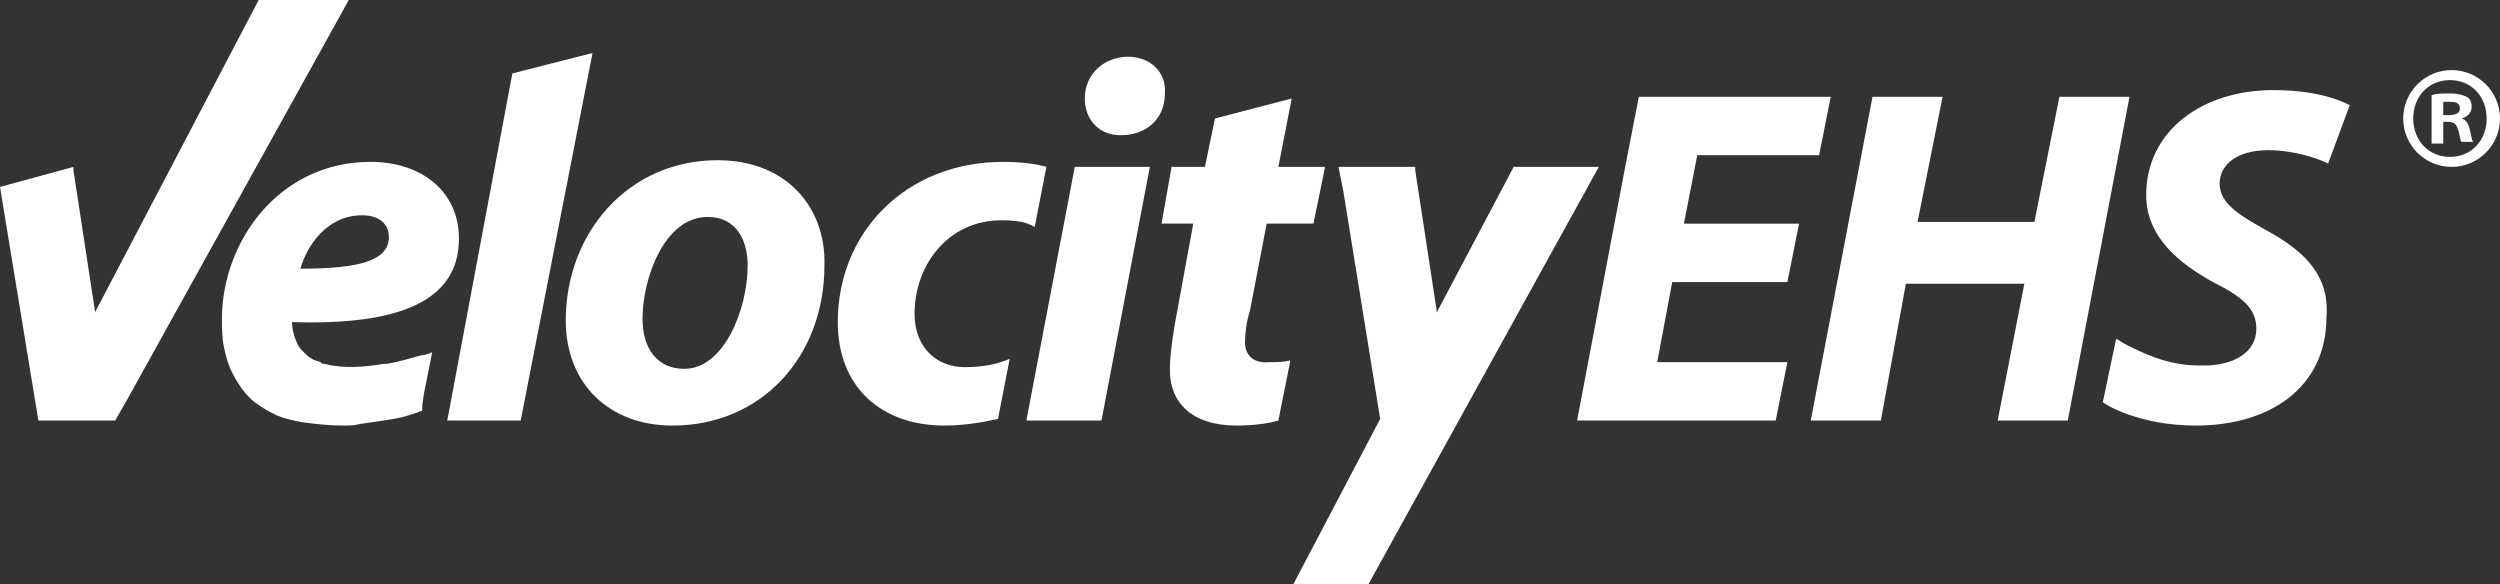
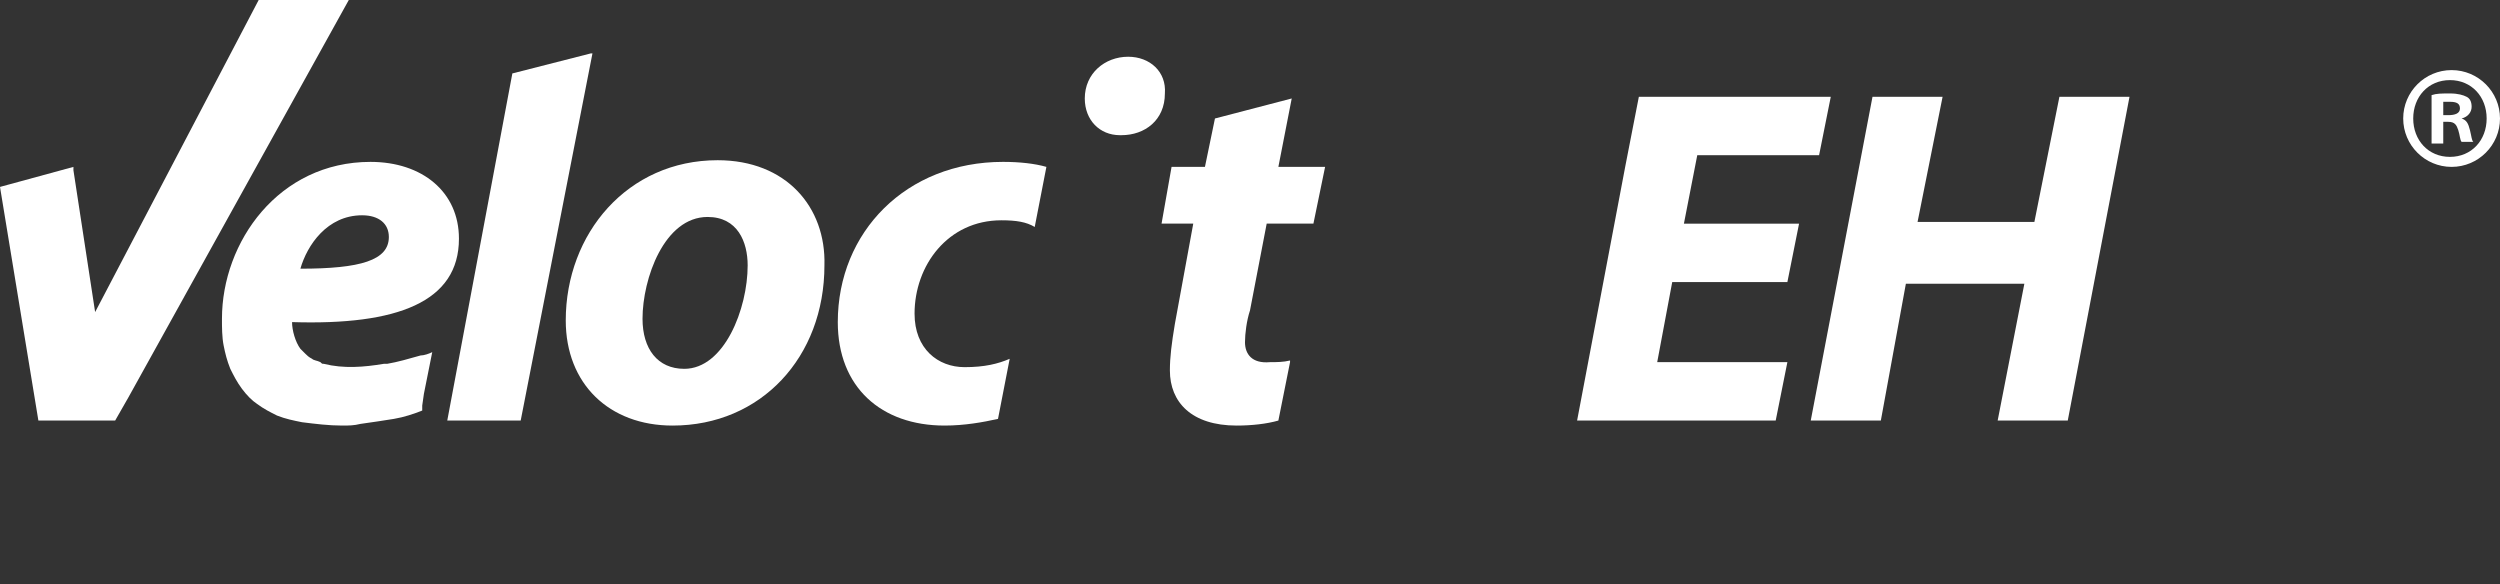
<svg xmlns="http://www.w3.org/2000/svg" xmlns:xlink="http://www.w3.org/1999/xlink" version="1.0" id="Layer_1" x="0" y="0" viewBox="0 0 149.8 35" xml:space="preserve">
  <rect x="0" y="0" width="149.8" height="35" fill="#333333" stroke="none" />
  <style>.st0{fill:#fff}</style>
  <path id="fullLogo_25_" class="st0" d="M27.5 14.3c0-2.8-2.2-4.6-5.3-4.6-5.5 0-8.9 4.8-8.9 9.4 0 .5 0 1.1.1 1.6s.2.9.4 1.4c.2.4.4.8.7 1.2.3.4.6.7.9.9.4.3.8.5 1.2.7.5.2 1 .3 1.5.4.8.1 1.6.2 2.4.2.4 0 .7 0 1.1-.1.7-.1 1.4-.2 2-.3.6-.1 1.2-.3 1.7-.5V24.3l.1-.7.5-2.5c-.2.1-.5.2-.7.2-.7.2-1.4.4-2 .5H23c-1.2.2-2.4.3-3.6 0-.1 0-.1 0-.2-.1-.2-.1-.4-.1-.5-.2-.2-.1-.3-.2-.4-.3l-.3-.3c-.3-.4-.5-1.1-.5-1.6 6.3.2 10-1.2 10-5zm-5.8-1.4c1 0 1.6.5 1.6 1.3 0 1.4-1.7 1.9-5.3 1.9.4-1.4 1.6-3.2 3.7-3.2z" />
  <a xlink:href="50.104">
    <path id="fullLogo_24_" class="st0" d="m31.2 25.2 4.3-22h-.1l-4.7 1.2-3.9 20.8z" />
  </a>
  <path id="fullLogo_23_" class="st0" d="M43 9.6c-5.4 0-9.1 4.4-9.1 9.6 0 3.8 2.6 6.3 6.4 6.3 5.3 0 9.1-4.1 9.1-9.6.1-3.5-2.3-6.3-6.4-6.3zm-2 12.5c-1.6 0-2.5-1.2-2.5-3 0-2.4 1.3-6.1 3.9-6.1 1.8 0 2.4 1.5 2.4 2.9 0 2.6-1.4 6.2-3.8 6.2z" />
  <a xlink:href="50.104">
    <path id="fullLogo_22_" class="st0" d="M54.8 18.8c0-2.9 2-5.6 5.2-5.6.9 0 1.5.1 2 .4l.7-3.6c-.7-.2-1.6-.3-2.6-.3-5.8 0-9.9 4.2-9.9 9.6 0 3.9 2.6 6.2 6.4 6.2 1.2 0 2.3-.2 3.2-.4l.7-3.6c-.7.3-1.5.5-2.7.5-1.6 0-3-1.1-3-3.2z" />
  </a>
  <a xlink:href="50.104">
    <path id="fullLogo_21_" class="st0" d="M74.6 20.5c0-.5.1-1.3.3-1.9l1-5.2h2.8l.7-3.4h-2.8l.8-4.1-4.6 1.2-.6 2.9h-2l-.6 3.4h1.9l-1.1 6c-.2 1.2-.3 2-.3 2.8 0 1.9 1.3 3.3 4 3.3.9 0 1.8-.1 2.5-.3l.7-3.5v-.1c-.4.1-.8.1-1.2.1-1.1.1-1.5-.5-1.5-1.2z" />
  </a>
  <a xlink:href="50.104">
-     <path id="fullLogo_20_" class="st0" d="M66 25.2 68.9 10h-4.5l-2.9 15.2z" />
-   </a>
+     </a>
  <a xlink:href="50.104">
    <path id="fullLogo_19_" class="st0" d="M67.6 3.4c-1.4 0-2.6 1-2.6 2.5 0 1.3.9 2.2 2.1 2.2h.1c1.4 0 2.6-.9 2.6-2.5.1-1.3-.9-2.2-2.2-2.2z" />
  </a>
  <a xlink:href="50.104">
    <path id="fullLogo_18_" class="st0" d="m6.9 25.2.8-1.4L20.9 0h-5.4L5.7 18.7l-1.3-8.5V10L0 11.2l2.3 14z" />
  </a>
  <a xlink:href="50.104">
-     <path id="fullLogo_17_" class="st0" d="M95.8 10h-5.1l-4.6 8.7-1.3-8.5V10h-4.6l.3 1.5 2.2 13.6-5.2 9.9H82l13.8-25z" />
-   </a>
+     </a>
  <a xlink:href="48.036">
    <path id="fullLogo_16_" class="st0" d="m123.4 5.8-1.5 7.5h-7l1.5-7.5h-4.2l-3.7 19.4h4.2l1.5-8.2h7.1l-1.6 8.2h4.2l3.7-19.4z" />
  </a>
  <a xlink:href="48.036">
    <path id="fullLogo_15_" class="st0" d="M101.7 9.3h7.3l.7-3.5H98.2l-.8 4.1-2.9 15.3h11.9l.7-3.5h-7.8l.9-4.8h6.9l.7-3.5h-6.9z" />
  </a>
  <a xlink:href="48.036">
-     <path id="fullLogo_14_" class="st0" d="M135.8 13.8c-1.6-.9-2.8-1.6-2.8-2.8 0-1.1 1-2 2.9-2 1.6 0 3 .5 3.6.8l1.3-3.5c-.8-.4-2.2-.9-4.6-.9-4.2 0-7.6 2.4-7.6 6.3 0 2.5 2 4.1 4 5.2 1.8.9 2.6 1.6 2.6 2.8 0 1.5-1.5 2.2-3.1 2.2-.5 0-1 0-1.5-.1-1.4-.2-2.7-.9-3.3-1.2-.3-.2-.5-.3-.5-.3l-.8 3.8c.1.1 2.1 1.4 5.6 1.4 4.3 0 7.8-2.2 7.8-6.5.2-2.4-1.2-3.9-3.6-5.2z" />
-   </a>
+     </a>
  <path id="fullLogo_13_" class="st0" d="M149.8 7.1c0 1.6-1.3 2.9-2.9 2.9-1.6 0-2.9-1.3-2.9-2.9 0-1.6 1.3-2.9 2.9-2.9 1.6 0 2.9 1.3 2.9 2.9zm-5.2 0c0 1.3.9 2.3 2.2 2.3 1.3 0 2.2-1 2.2-2.3 0-1.3-.9-2.3-2.2-2.3s-2.2 1-2.2 2.3zm1.8 1.5h-.7V5.7c.3-.1.6-.1 1.1-.1.5 0 .8.1 1 .2.2.1.3.3.3.6s-.2.6-.6.7c.3.1.4.3.5.7.1.4.1.6.2.7h-.7c-.1-.1-.1-.4-.2-.7-.1-.3-.2-.5-.6-.5h-.3v1.3zm0-1.7h.3c.4 0 .7-.1.7-.4 0-.3-.2-.4-.6-.4h-.4v.8z" />
</svg>